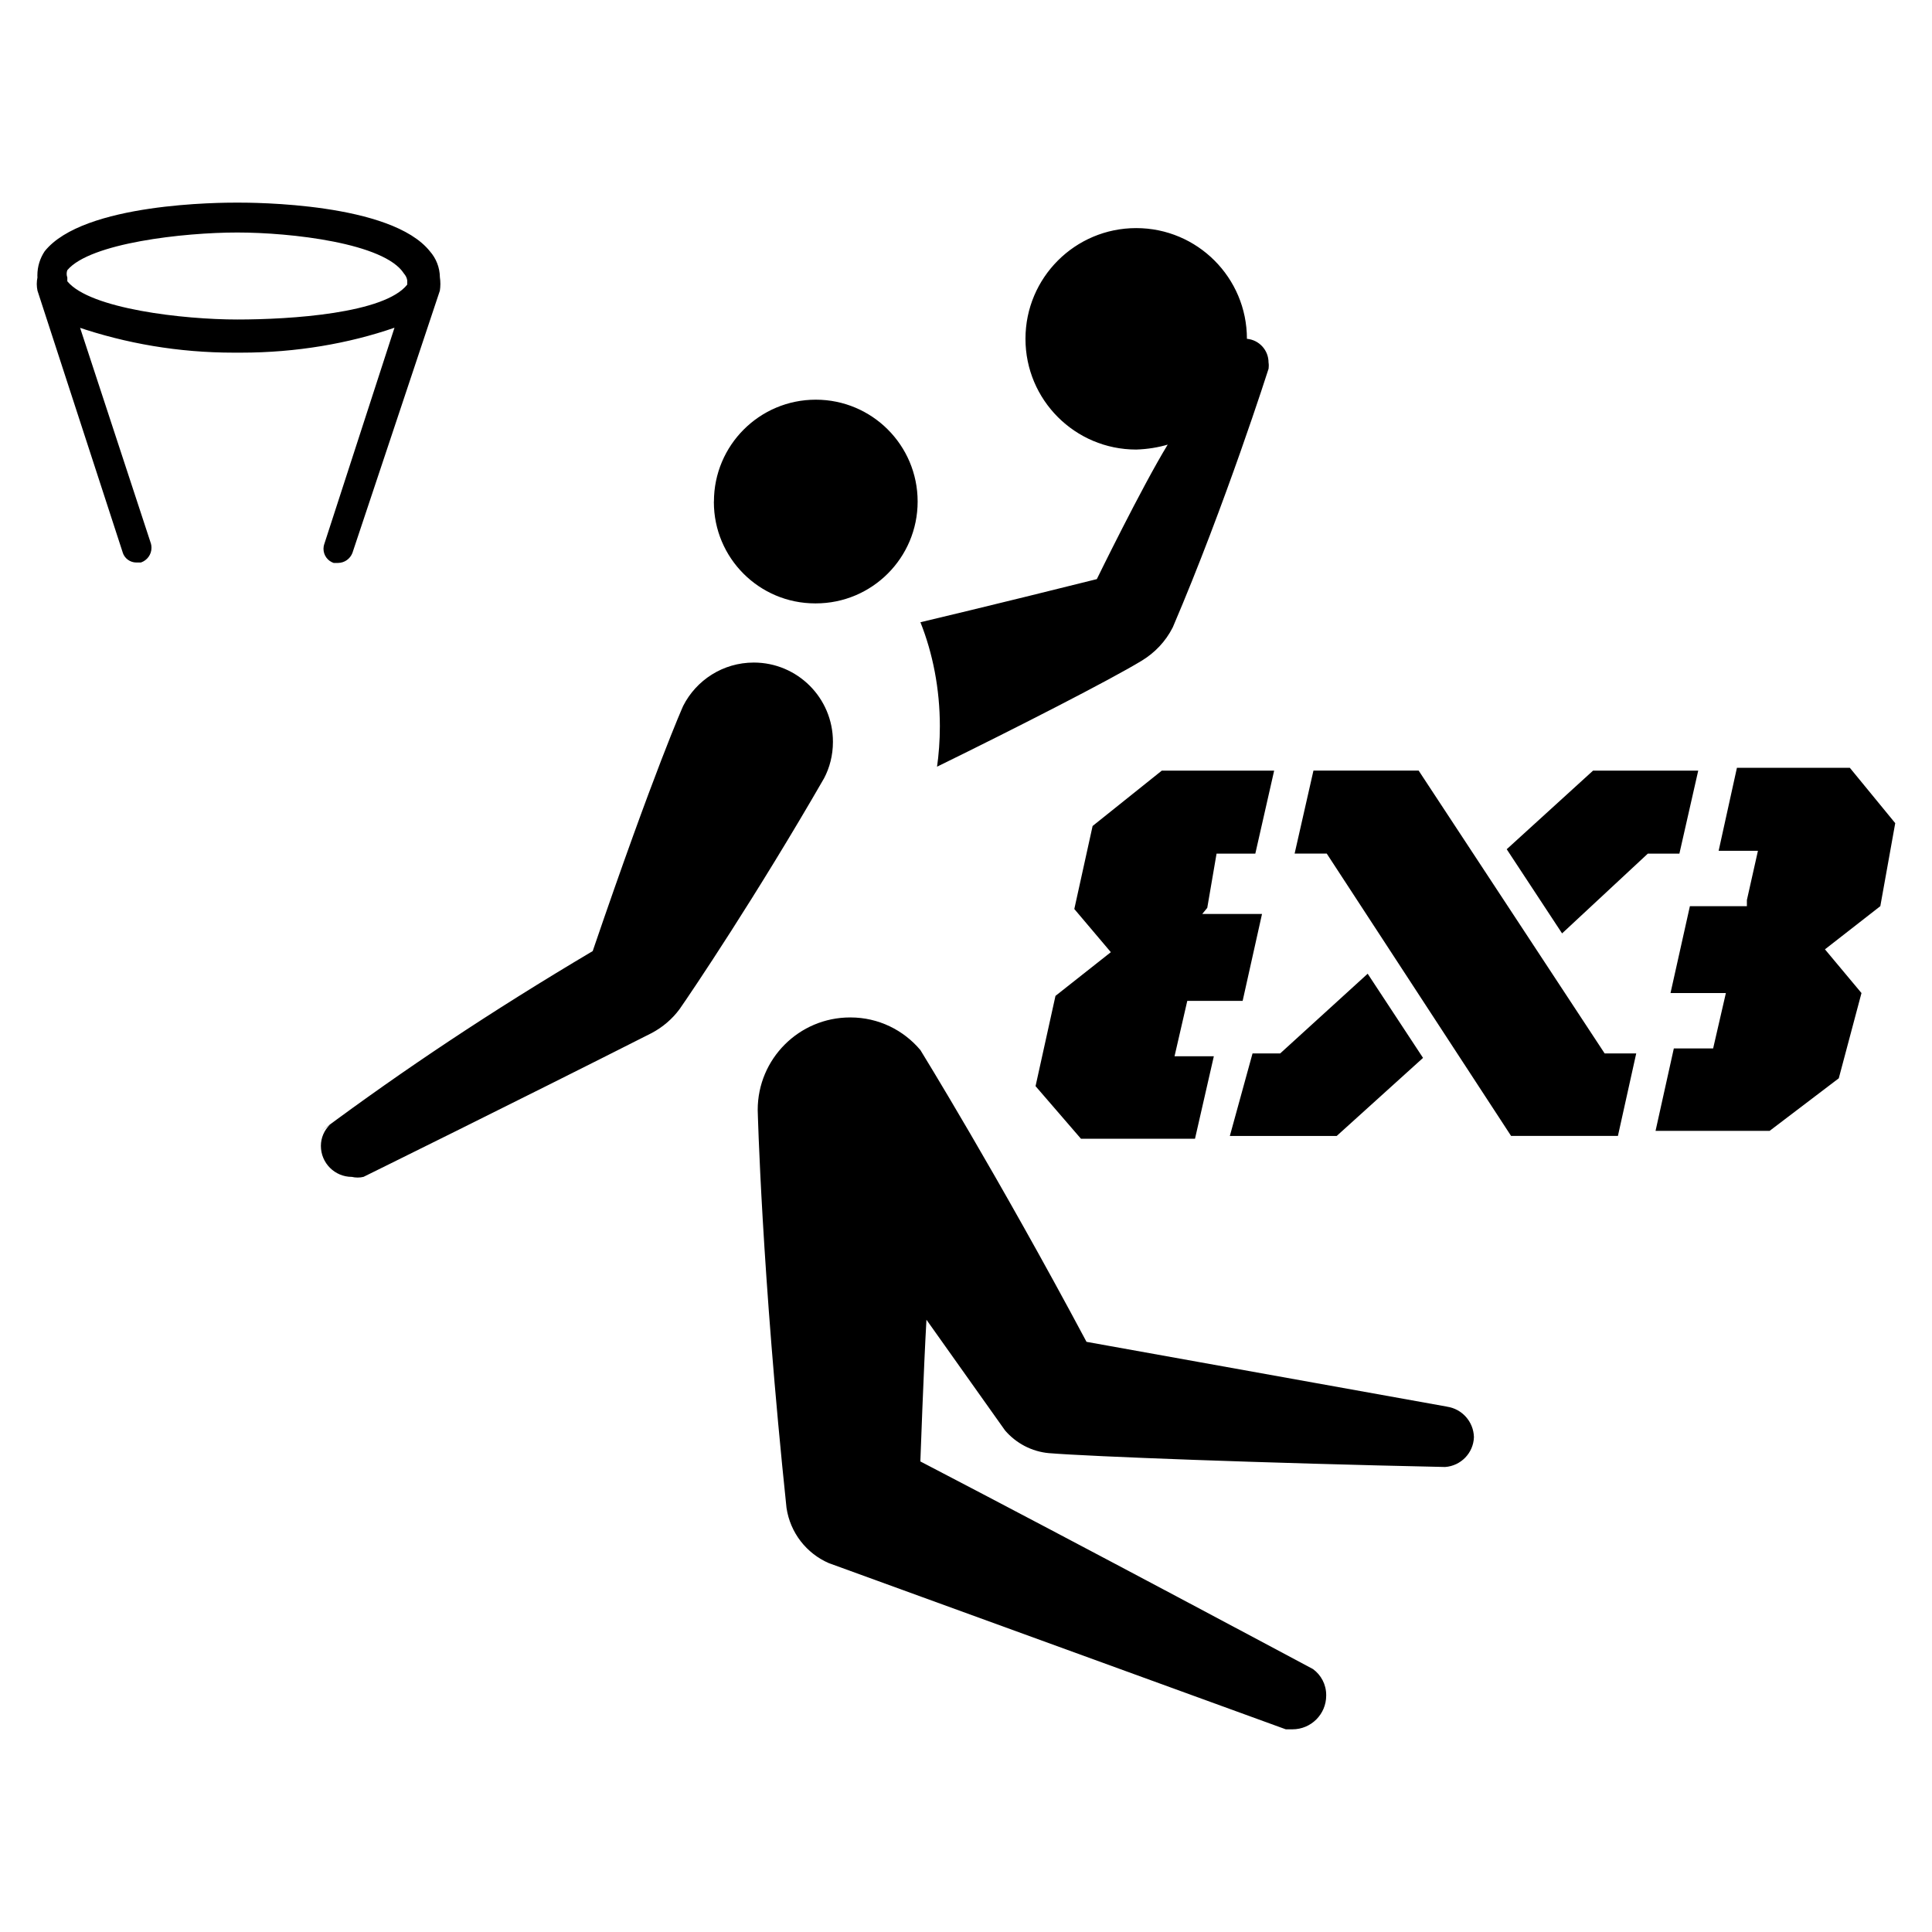
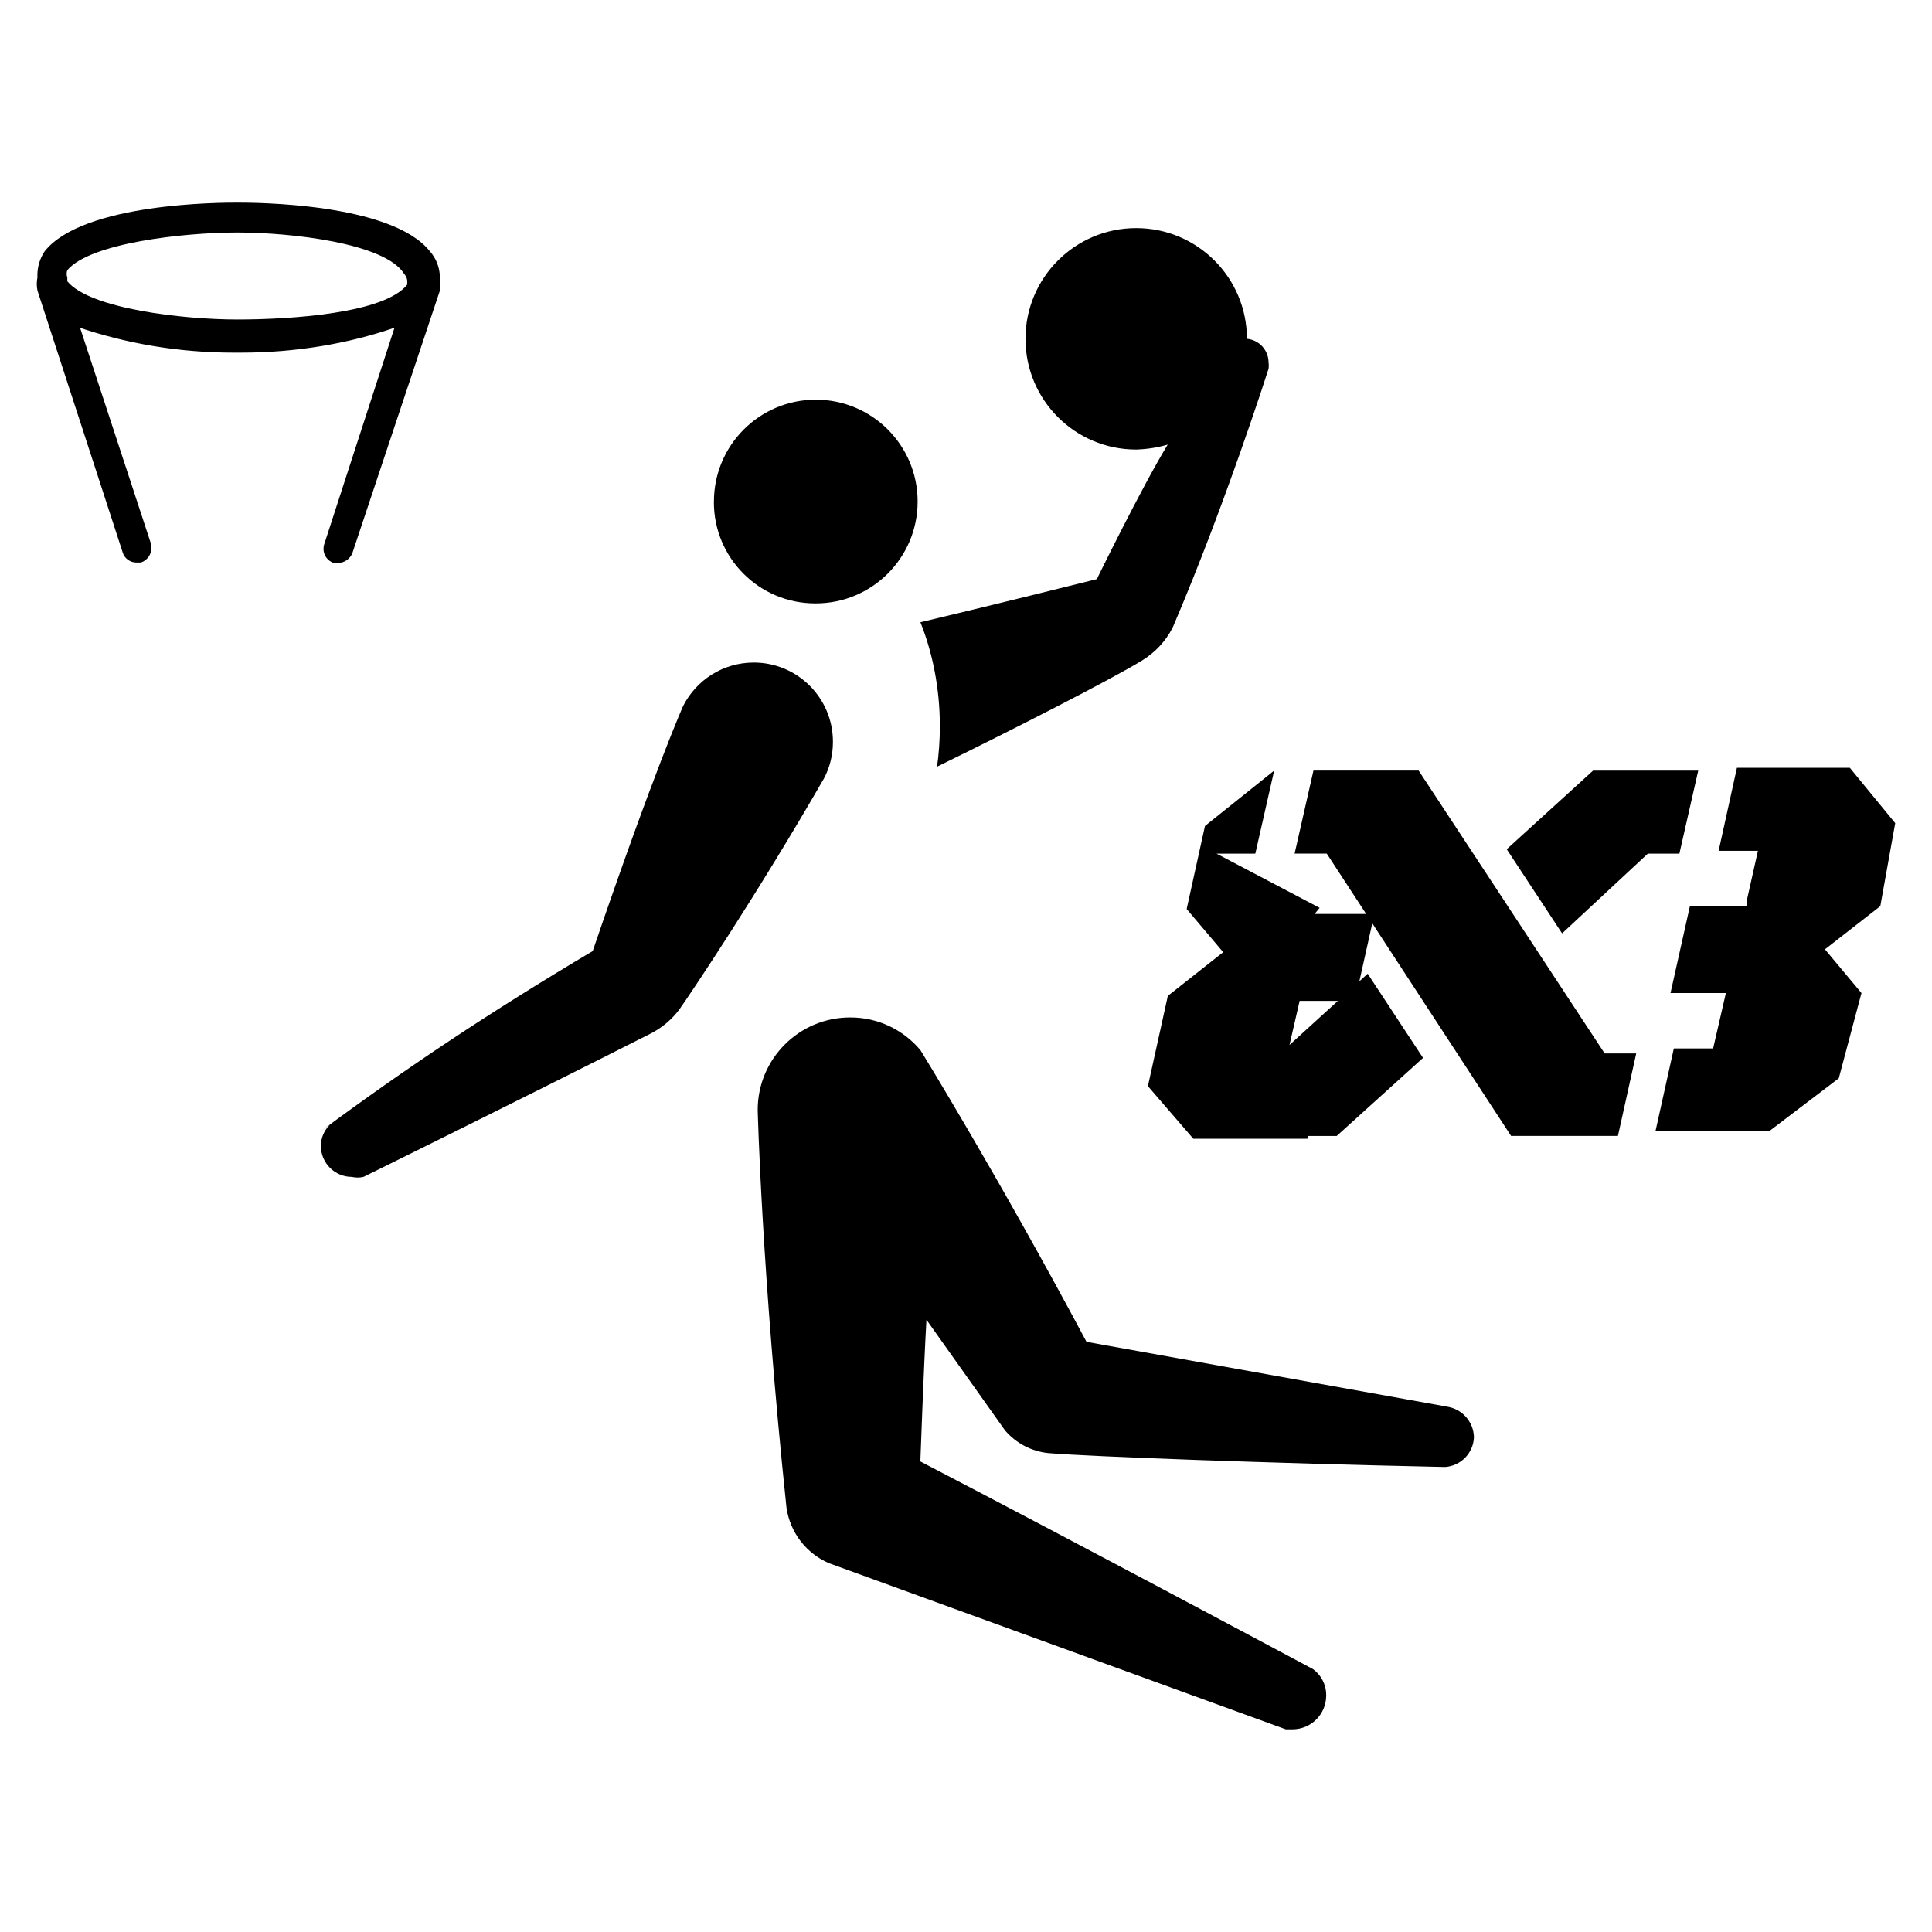
<svg xmlns="http://www.w3.org/2000/svg" aria-hidden="true" focusable="false" role="img" viewBox="0 0 32 32" preserveAspectRatio="xMidYMid meet">
-   <path fill="currentColor" d="M11.825 8.307c0-0.932 0.755-1.687 1.687-1.687s1.687 0.755 1.687 1.687c0 0.932-0.755 1.687-1.687 1.687-0.003 0-0.006 0-0.010-0h0c0 0-0 0-0 0-0.927 0-1.678-0.751-1.678-1.678 0-0.003 0-0.006 0-0.010v0zM23.965 23.298l-5.969-1.073c-1.467-2.751-2.751-4.832-2.751-4.832-0.279-0.332-0.695-0.541-1.159-0.541-0.002 0-0.004 0-0.005 0h0c-0.846 0-1.531 0.686-1.531 1.531v0s0.064 2.659 0.477 6.592c0.062 0.415 0.332 0.754 0.698 0.914l0.008 0.003 7.564 2.751h0.11c0.309 0 0.559-0.25 0.559-0.559v0c0-0.003 0-0.006 0-0.009 0-0.177-0.086-0.333-0.219-0.43l-0.002-0.001s-3.823-2.045-6.501-3.438c0 0 0.055-1.55 0.101-2.347l1.302 1.834c0.181 0.21 0.439 0.35 0.729 0.376l0.004 0c0.669 0.055 3.548 0.165 6.556 0.229 0.262-0.019 0.468-0.232 0.477-0.494l0-0.001c-0.007-0.257-0.198-0.468-0.446-0.504l-0.003-0zM13.796 12.296c0-0.003 0-0.007 0-0.011 0-0.724-0.587-1.311-1.311-1.311-0.511 0-0.954 0.292-1.17 0.719l-0.003 0.007s-0.468 1.045-1.495 4.053c-1.703 1.010-3.125 1.961-4.494 2.977l0.139-0.098c-0.091 0.088-0.147 0.212-0.147 0.348 0 0 0 0 0 0v-0c0 0.284 0.23 0.513 0.513 0.513v0c0.029 0.007 0.062 0.011 0.096 0.011s0.067-0.004 0.099-0.012l-0.003 0.001s2.531-1.247 4.777-2.384c0.184-0.099 0.337-0.231 0.456-0.391l0.003-0.004c0.193-0.275 1.274-1.88 2.393-3.823 0.092-0.174 0.147-0.381 0.147-0.601 0-0.005-0-0.010-0-0.015v0.001zM15.245 10.306c0.204 0.511 0.322 1.103 0.322 1.723 0 0.236-0.017 0.469-0.050 0.696l0.003-0.026c1.348-0.66 2.87-1.44 3.383-1.751 0.224-0.134 0.403-0.324 0.519-0.552l0.004-0.008c0.871-2.035 1.586-4.282 1.586-4.282 0.002-0.015 0.003-0.033 0.003-0.050s-0.001-0.035-0.004-0.052l0 0.002c0-0 0-0.001 0-0.002 0-0.205-0.156-0.373-0.356-0.392l-0.002-0c0-1.013-0.821-1.834-1.834-1.834s-1.834 0.821-1.834 1.834c0 1.013 0.821 1.834 1.834 1.834v0c0.188-0.006 0.367-0.035 0.537-0.086l-0.015 0.004c-0.431 0.706-1.174 2.228-1.174 2.228-1.687 0.422-2.925 0.715-2.925 0.715zM6.534 5.428c-0.757 0.262-1.63 0.413-2.538 0.413-0.023 0-0.047-0-0.070-0l0.004 0c-0.018 0-0.039 0-0.061 0-0.91 0-1.784-0.151-2.6-0.43l0.057 0.017 1.174 3.576c0.006 0.021 0.009 0.044 0.009 0.069 0 0.112-0.072 0.208-0.173 0.243l-0.002 0.001h-0.073c-0.001 0-0.002 0-0.002 0-0.105 0-0.195-0.068-0.226-0.163l-0-0.002-1.412-4.337c-0.007-0.033-0.012-0.071-0.012-0.11s0.004-0.077 0.012-0.114l-0.001 0.003c-0-0.010-0.001-0.021-0.001-0.032 0-0.149 0.045-0.287 0.122-0.402l-0.002 0.003c0.642-0.807 2.934-0.807 3.191-0.807s2.549 0 3.191 0.807c0.101 0.115 0.163 0.265 0.165 0.43v0c0.005 0.033 0.008 0.071 0.008 0.11s-0.003 0.077-0.009 0.114l0.001-0.004-1.449 4.346c-0.038 0.097-0.13 0.164-0.238 0.165h-0.073c-0.099-0.034-0.168-0.126-0.168-0.235 0-0.028 0.005-0.054 0.013-0.079l-0 0.002zM6.745 4.713s0-0.046 0-0.064v0 0s0-0.055-0.055-0.119c-0.321-0.504-1.87-0.679-2.76-0.679s-2.439 0.174-2.815 0.624c-0.007 0.018-0.011 0.038-0.011 0.060s0.004 0.042 0.011 0.061l-0-0.001v0.064c0.376 0.458 1.925 0.633 2.815 0.633s2.439-0.101 2.815-0.578zM23.497 12.763h-1.742l-0.312 1.375h0.532l3.053 4.676h1.77l0.303-1.366h-0.523zM20.37 18.815h1.77l1.43-1.293-0.917-1.394-1.449 1.32h-0.458zM27.293 14.139h0.523l0.312-1.375h-1.742l-1.43 1.302 0.917 1.394zM20.15 14.139h0.642l0.312-1.375h-1.861l-1.146 0.917-0.303 1.375 0.605 0.715-0.917 0.724-0.33 1.495 0.752 0.871h1.889l0.312-1.366h-0.651l0.211-0.917h0.917l0.321-1.44h-0.99l0.083-0.101zM31.391 13.634l-0.752-0.917h-1.87l-0.303 1.375h0.651l-0.183 0.816v0.101h-0.944l-0.321 1.439h0.917l-0.211 0.917h-0.651l-0.303 1.366h1.889l1.146-0.871 0.376-1.412-0.605-0.724 0.917-0.715z" />
+   <path fill="currentColor" d="M11.825 8.307c0-0.932 0.755-1.687 1.687-1.687s1.687 0.755 1.687 1.687c0 0.932-0.755 1.687-1.687 1.687-0.003 0-0.006 0-0.010-0h0c0 0-0 0-0 0-0.927 0-1.678-0.751-1.678-1.678 0-0.003 0-0.006 0-0.010v0zM23.965 23.298l-5.969-1.073c-1.467-2.751-2.751-4.832-2.751-4.832-0.279-0.332-0.695-0.541-1.159-0.541-0.002 0-0.004 0-0.005 0h0c-0.846 0-1.531 0.686-1.531 1.531v0s0.064 2.659 0.477 6.592c0.062 0.415 0.332 0.754 0.698 0.914l0.008 0.003 7.564 2.751h0.11c0.309 0 0.559-0.25 0.559-0.559v0c0-0.003 0-0.006 0-0.009 0-0.177-0.086-0.333-0.219-0.43l-0.002-0.001s-3.823-2.045-6.501-3.438c0 0 0.055-1.55 0.101-2.347l1.302 1.834c0.181 0.21 0.439 0.35 0.729 0.376l0.004 0c0.669 0.055 3.548 0.165 6.556 0.229 0.262-0.019 0.468-0.232 0.477-0.494l0-0.001c-0.007-0.257-0.198-0.468-0.446-0.504l-0.003-0zM13.796 12.296c0-0.003 0-0.007 0-0.011 0-0.724-0.587-1.311-1.311-1.311-0.511 0-0.954 0.292-1.17 0.719l-0.003 0.007s-0.468 1.045-1.495 4.053c-1.703 1.010-3.125 1.961-4.494 2.977l0.139-0.098c-0.091 0.088-0.147 0.212-0.147 0.348 0 0 0 0 0 0v-0c0 0.284 0.23 0.513 0.513 0.513v0c0.029 0.007 0.062 0.011 0.096 0.011s0.067-0.004 0.099-0.012l-0.003 0.001s2.531-1.247 4.777-2.384c0.184-0.099 0.337-0.231 0.456-0.391l0.003-0.004c0.193-0.275 1.274-1.88 2.393-3.823 0.092-0.174 0.147-0.381 0.147-0.601 0-0.005-0-0.010-0-0.015v0.001zM15.245 10.306c0.204 0.511 0.322 1.103 0.322 1.723 0 0.236-0.017 0.469-0.050 0.696l0.003-0.026c1.348-0.66 2.87-1.44 3.383-1.751 0.224-0.134 0.403-0.324 0.519-0.552l0.004-0.008c0.871-2.035 1.586-4.282 1.586-4.282 0.002-0.015 0.003-0.033 0.003-0.050s-0.001-0.035-0.004-0.052l0 0.002c0-0 0-0.001 0-0.002 0-0.205-0.156-0.373-0.356-0.392l-0.002-0c0-1.013-0.821-1.834-1.834-1.834s-1.834 0.821-1.834 1.834c0 1.013 0.821 1.834 1.834 1.834v0c0.188-0.006 0.367-0.035 0.537-0.086l-0.015 0.004c-0.431 0.706-1.174 2.228-1.174 2.228-1.687 0.422-2.925 0.715-2.925 0.715zM6.534 5.428c-0.757 0.262-1.63 0.413-2.538 0.413-0.023 0-0.047-0-0.070-0l0.004 0c-0.018 0-0.039 0-0.061 0-0.91 0-1.784-0.151-2.6-0.43l0.057 0.017 1.174 3.576c0.006 0.021 0.009 0.044 0.009 0.069 0 0.112-0.072 0.208-0.173 0.243l-0.002 0.001h-0.073c-0.001 0-0.002 0-0.002 0-0.105 0-0.195-0.068-0.226-0.163l-0-0.002-1.412-4.337c-0.007-0.033-0.012-0.071-0.012-0.11s0.004-0.077 0.012-0.114l-0.001 0.003c-0-0.010-0.001-0.021-0.001-0.032 0-0.149 0.045-0.287 0.122-0.402l-0.002 0.003c0.642-0.807 2.934-0.807 3.191-0.807s2.549 0 3.191 0.807c0.101 0.115 0.163 0.265 0.165 0.43v0c0.005 0.033 0.008 0.071 0.008 0.11s-0.003 0.077-0.009 0.114l0.001-0.004-1.449 4.346c-0.038 0.097-0.13 0.164-0.238 0.165h-0.073c-0.099-0.034-0.168-0.126-0.168-0.235 0-0.028 0.005-0.054 0.013-0.079l-0 0.002zM6.745 4.713s0-0.046 0-0.064v0 0s0-0.055-0.055-0.119c-0.321-0.504-1.87-0.679-2.76-0.679s-2.439 0.174-2.815 0.624c-0.007 0.018-0.011 0.038-0.011 0.060s0.004 0.042 0.011 0.061l-0-0.001v0.064c0.376 0.458 1.925 0.633 2.815 0.633s2.439-0.101 2.815-0.578zM23.497 12.763h-1.742l-0.312 1.375h0.532l3.053 4.676h1.77l0.303-1.366h-0.523zM20.37 18.815h1.77l1.43-1.293-0.917-1.394-1.449 1.32h-0.458zM27.293 14.139h0.523l0.312-1.375h-1.742l-1.43 1.302 0.917 1.394zM20.15 14.139h0.642l0.312-1.375l-1.146 0.917-0.303 1.375 0.605 0.715-0.917 0.724-0.33 1.495 0.752 0.871h1.889l0.312-1.366h-0.651l0.211-0.917h0.917l0.321-1.44h-0.99l0.083-0.101zM31.391 13.634l-0.752-0.917h-1.87l-0.303 1.375h0.651l-0.183 0.816v0.101h-0.944l-0.321 1.439h0.917l-0.211 0.917h-0.651l-0.303 1.366h1.889l1.146-0.871 0.376-1.412-0.605-0.724 0.917-0.715z" />
</svg>